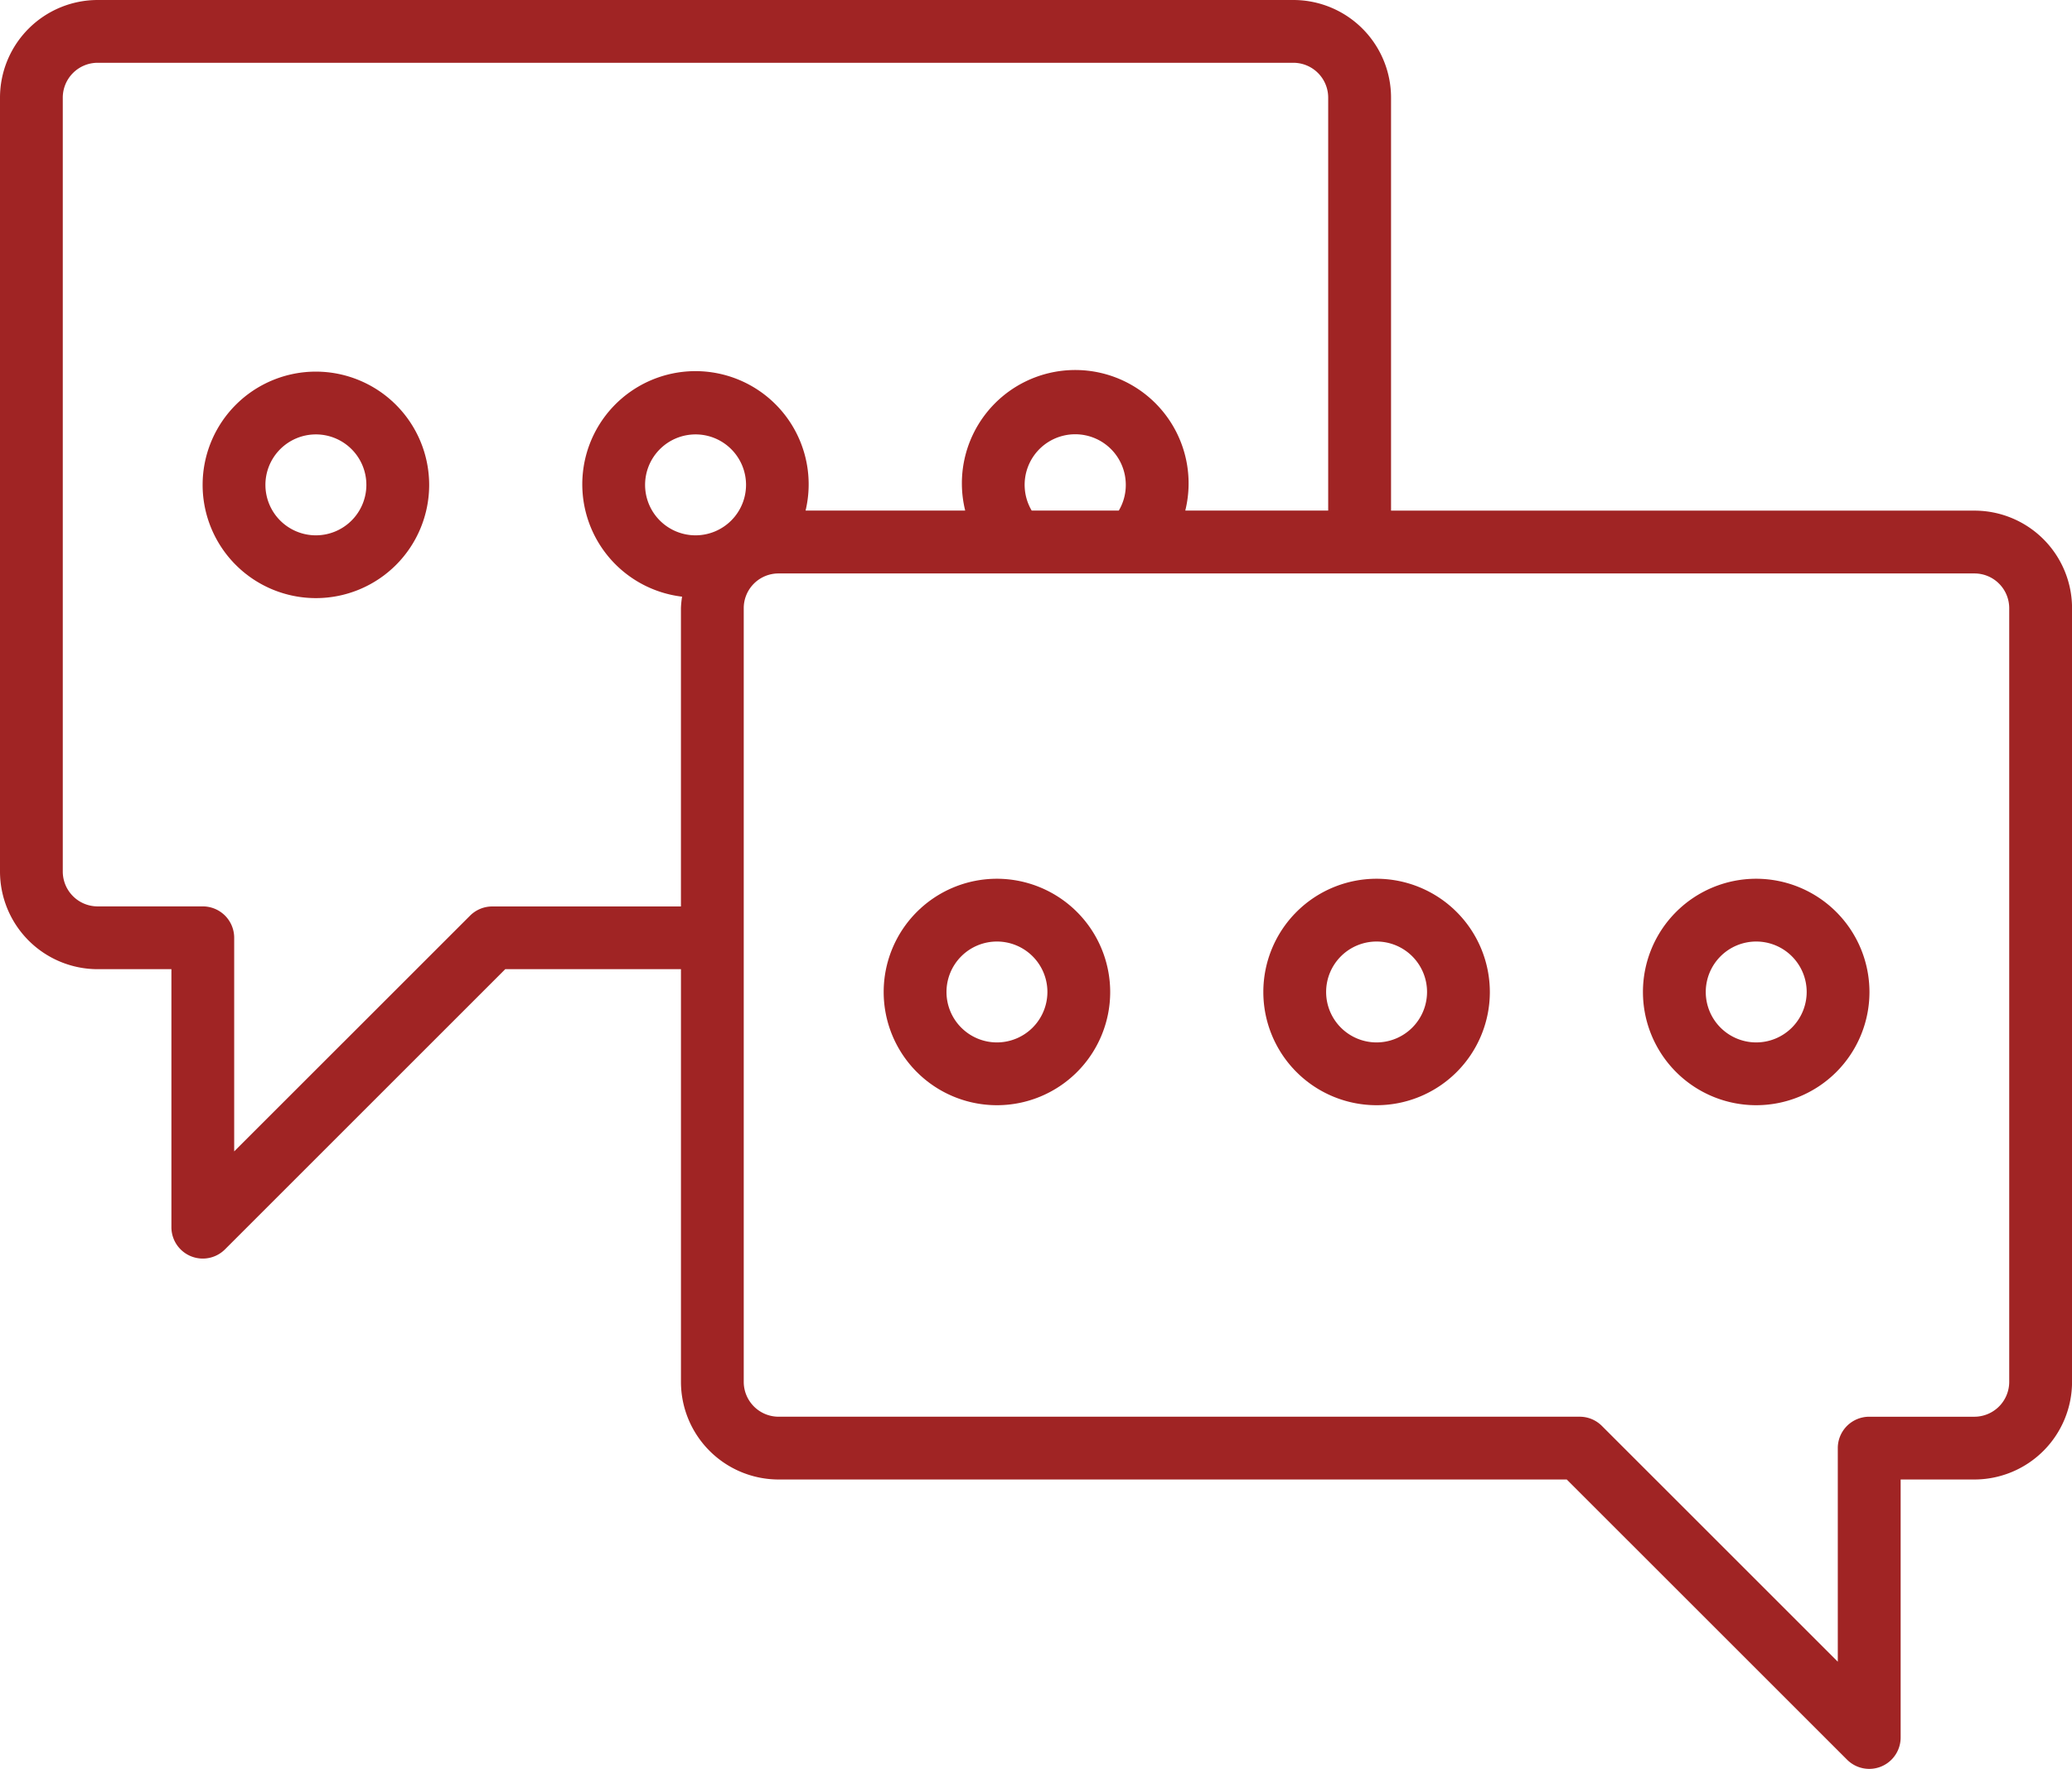
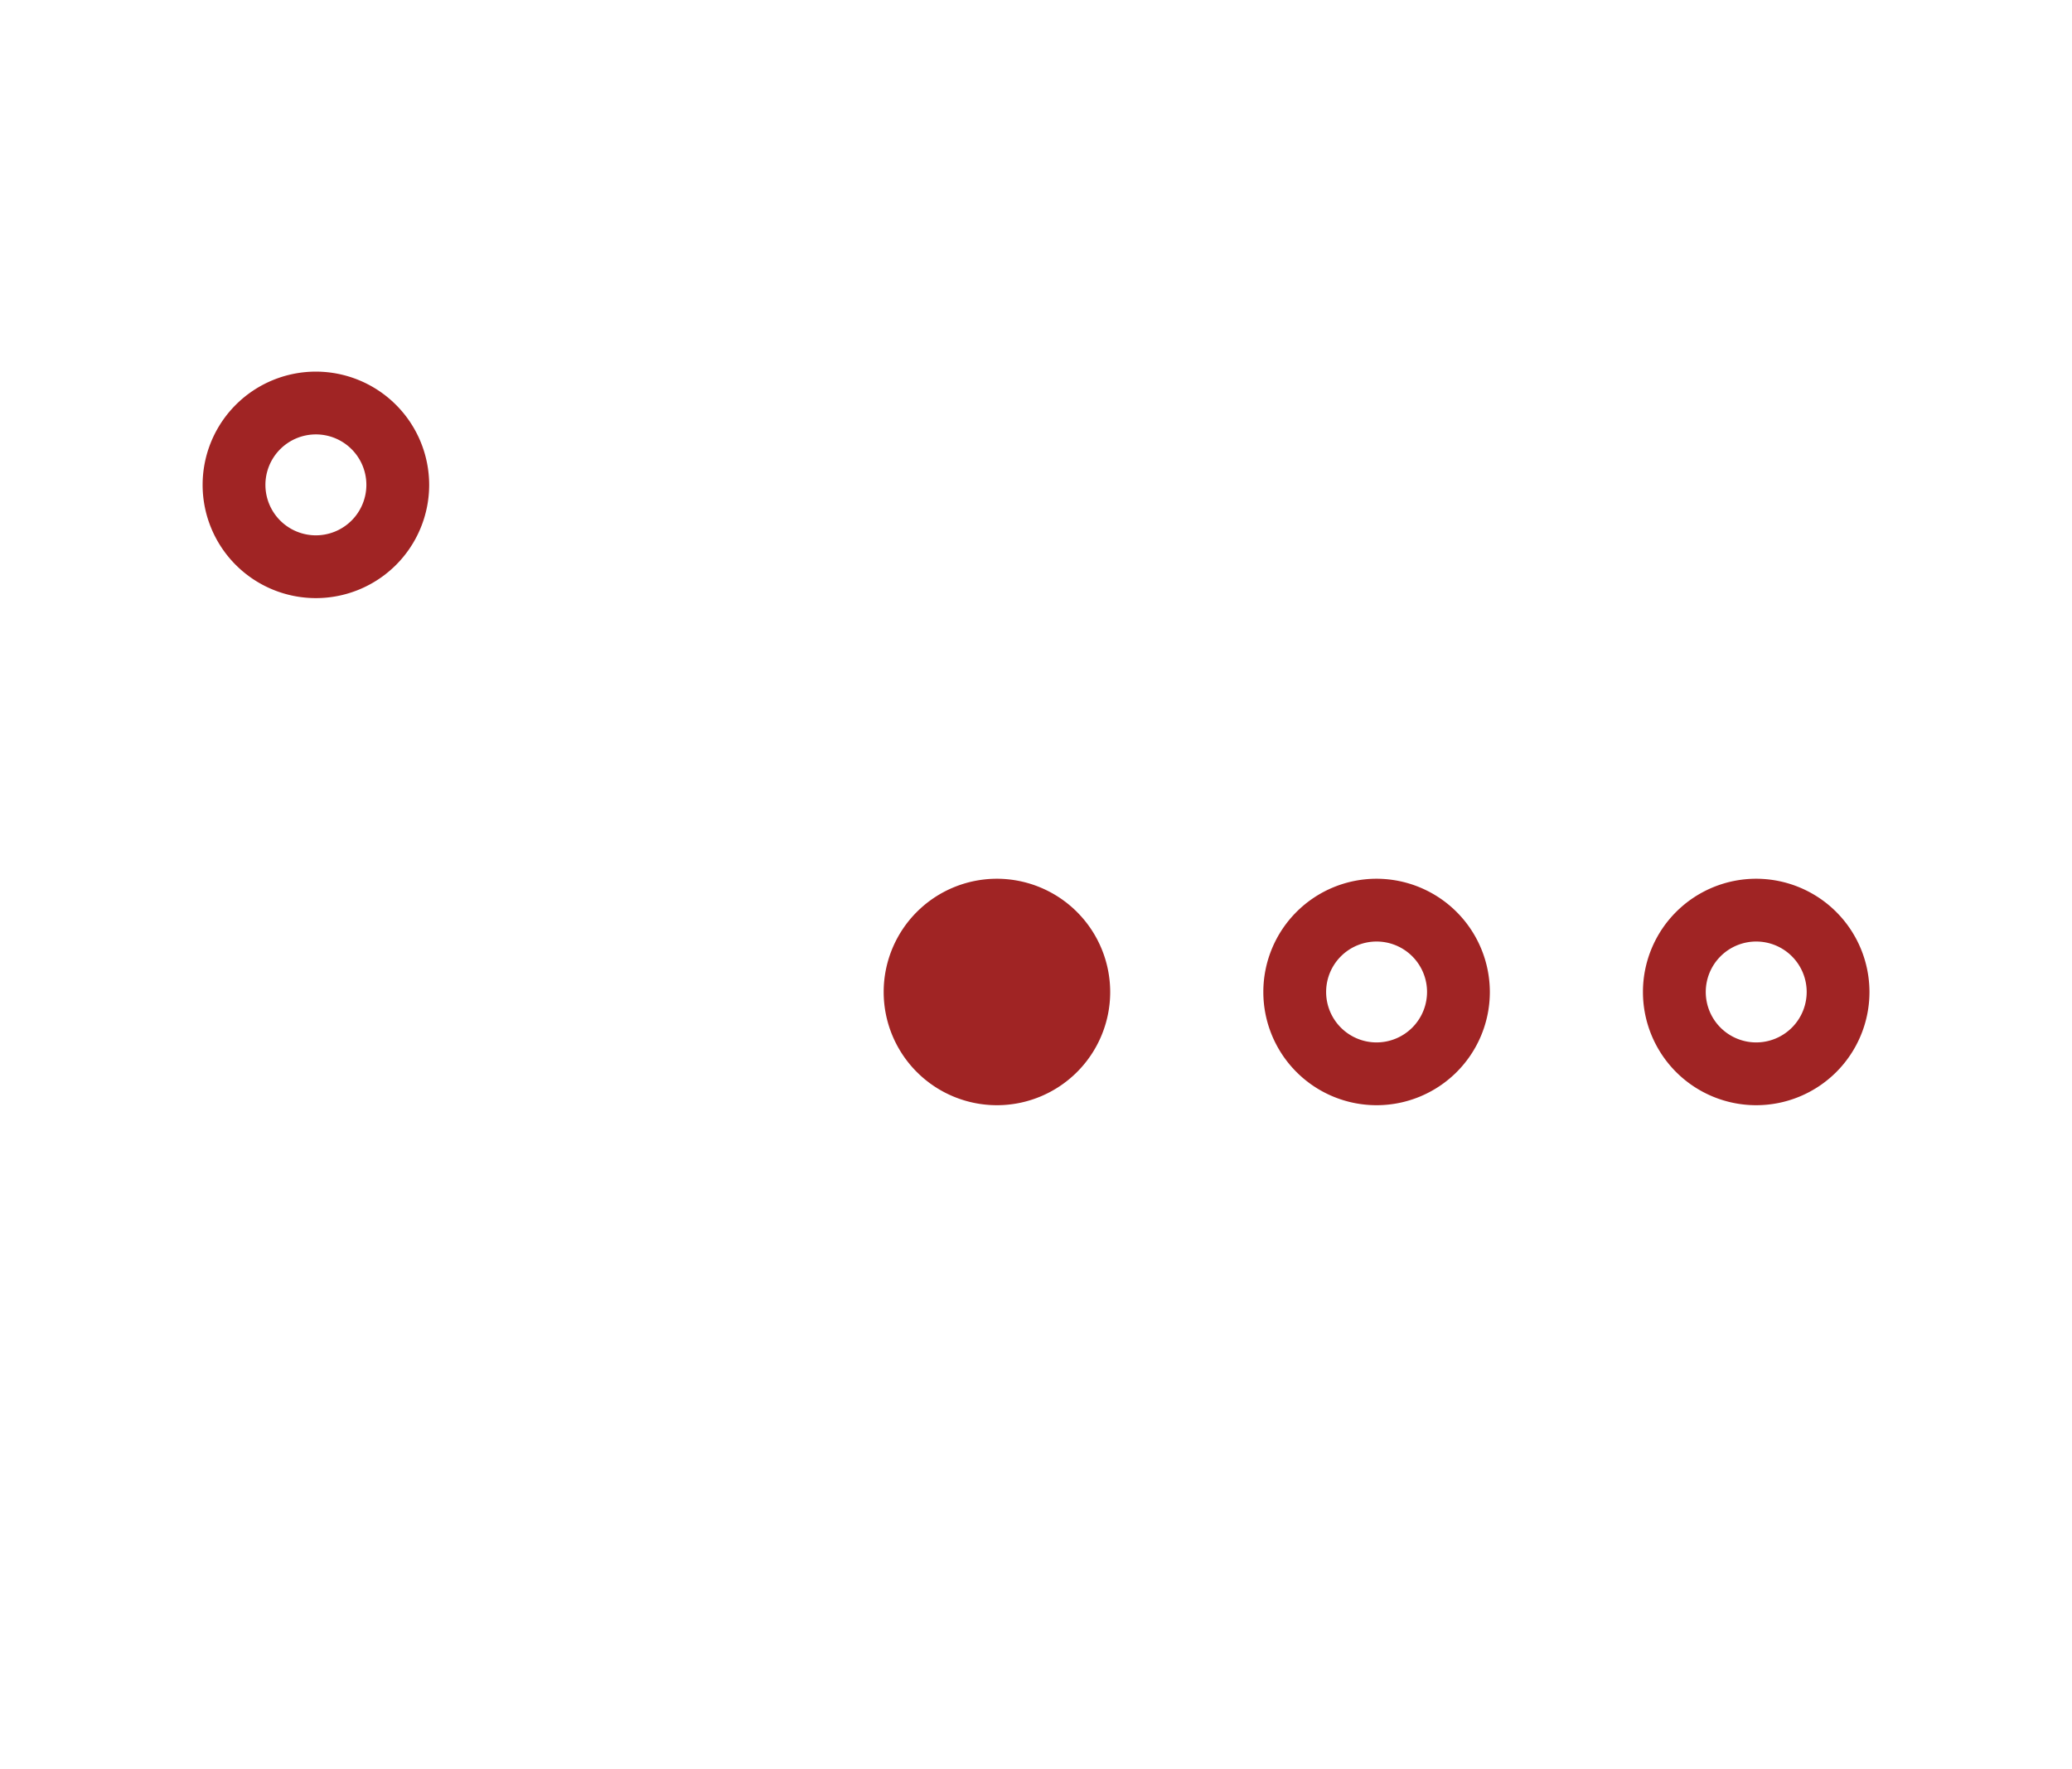
<svg xmlns="http://www.w3.org/2000/svg" width="123.397" height="105.373" viewBox="0 0 123.397 105.373">
  <g id="noun_chat_1959064" transform="translate(0)">
    <path id="Path_931" data-name="Path 931" d="M20.2,23.661a6.746,6.746,0,1,0,6.745,6.745A6.752,6.752,0,0,0,20.2,23.661Zm0,9.752a3.006,3.006,0,1,1,3.005-3.007A3.009,3.009,0,0,1,20.2,33.413Z" transform="translate(-1.386 -1.523)" fill="#a02424" />
-     <path id="Path_932" data-name="Path 932" d="M124.581,42.239H89.843v-24.6A5.819,5.819,0,0,0,84.03,11.82H12.815A5.821,5.821,0,0,0,7,17.634V63.74a5.822,5.822,0,0,0,5.815,5.815h4.393V84.923A1.869,1.869,0,0,0,20.4,86.245l16.69-16.69H47.554V94.14a5.821,5.821,0,0,0,5.813,5.815h46.94L117,116.645a1.869,1.869,0,0,0,3.192-1.322V99.955h4.393A5.822,5.822,0,0,0,130.4,94.14v-46.1A5.813,5.813,0,0,0,124.581,42.239Zm-77.028,5.8v17.78H36.315a1.868,1.868,0,0,0-1.322.548L20.947,80.409V67.685a1.869,1.869,0,0,0-1.87-1.87H12.815a2.078,2.078,0,0,1-2.076-2.076V17.634a2.078,2.078,0,0,1,2.076-2.074H84.03A2.077,2.077,0,0,1,86.1,17.634v24.6H77.589a6.751,6.751,0,1,0-13.107,0H54.976a6.741,6.741,0,1,0-7.355,5.13A5.7,5.7,0,0,0,47.553,48.036ZM74.046,40.7a2.988,2.988,0,0,1-.416,1.534H68.441A3.012,3.012,0,1,1,74.046,40.7ZM48.425,43.71A3.006,3.006,0,1,1,51.43,40.7,3.011,3.011,0,0,1,48.425,43.71ZM126.658,94.14a2.078,2.078,0,0,1-2.076,2.076h-6.263a1.869,1.869,0,0,0-1.87,1.87v12.724L102.4,96.763a1.868,1.868,0,0,0-1.322-.548H53.367a2.078,2.078,0,0,1-2.074-2.076v-46.1a2.069,2.069,0,0,1,2.074-2.058h71.215a2.07,2.07,0,0,1,2.076,2.058Z" transform="translate(-7 -11.82)" fill="#a02424" />
-     <path id="Path_933" data-name="Path 933" d="M41.894,39.819a6.745,6.745,0,1,0,6.745,6.745A6.754,6.754,0,0,0,41.894,39.819Zm0,9.75A3.005,3.005,0,1,1,44.9,46.564,3.009,3.009,0,0,1,41.894,49.569Z" transform="translate(17.478 12.529)" fill="#a02424" />
+     <path id="Path_933" data-name="Path 933" d="M41.894,39.819a6.745,6.745,0,1,0,6.745,6.745A6.754,6.754,0,0,0,41.894,39.819Zm0,9.75Z" transform="translate(17.478 12.529)" fill="#a02424" />
    <path id="Path_934" data-name="Path 934" d="M53.987,39.819a6.745,6.745,0,1,0,6.745,6.745A6.754,6.754,0,0,0,53.987,39.819Zm0,9.75a3.005,3.005,0,1,1,3.005-3.005A3.009,3.009,0,0,1,53.987,49.569Z" transform="translate(27.995 12.529)" fill="#a02424" />
    <path id="Path_935" data-name="Path 935" d="M66.078,39.819a6.745,6.745,0,1,0,6.746,6.745A6.752,6.752,0,0,0,66.078,39.819Zm0,9.75a3.005,3.005,0,1,1,3.007-3.005A3.008,3.008,0,0,1,66.078,49.569Z" transform="translate(38.511 12.529)" fill="#a02424" />
  </g>
</svg>